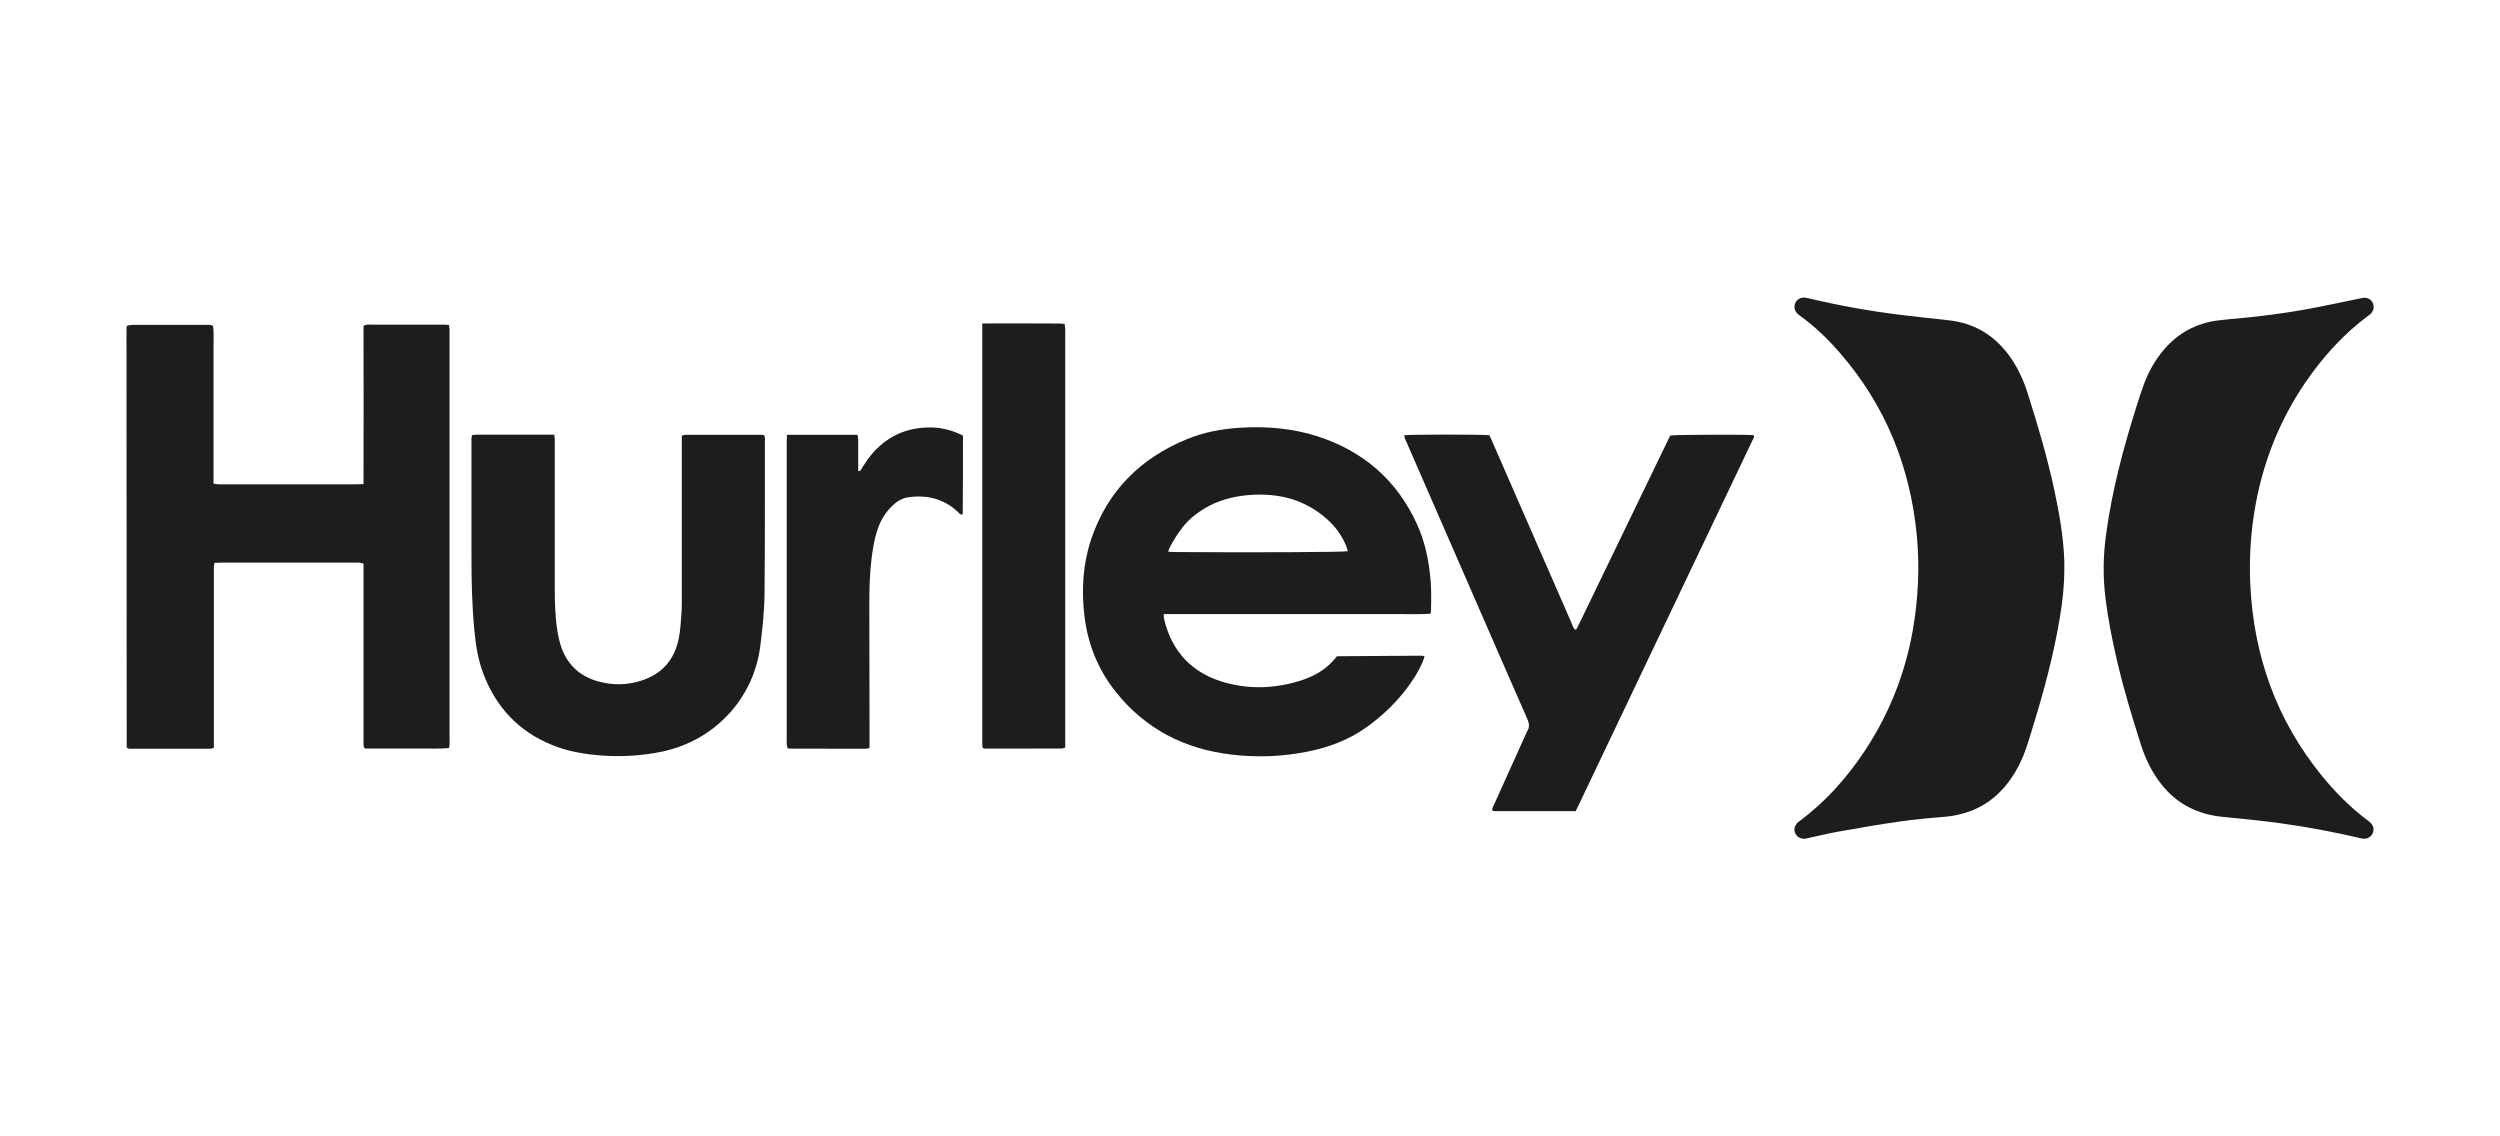
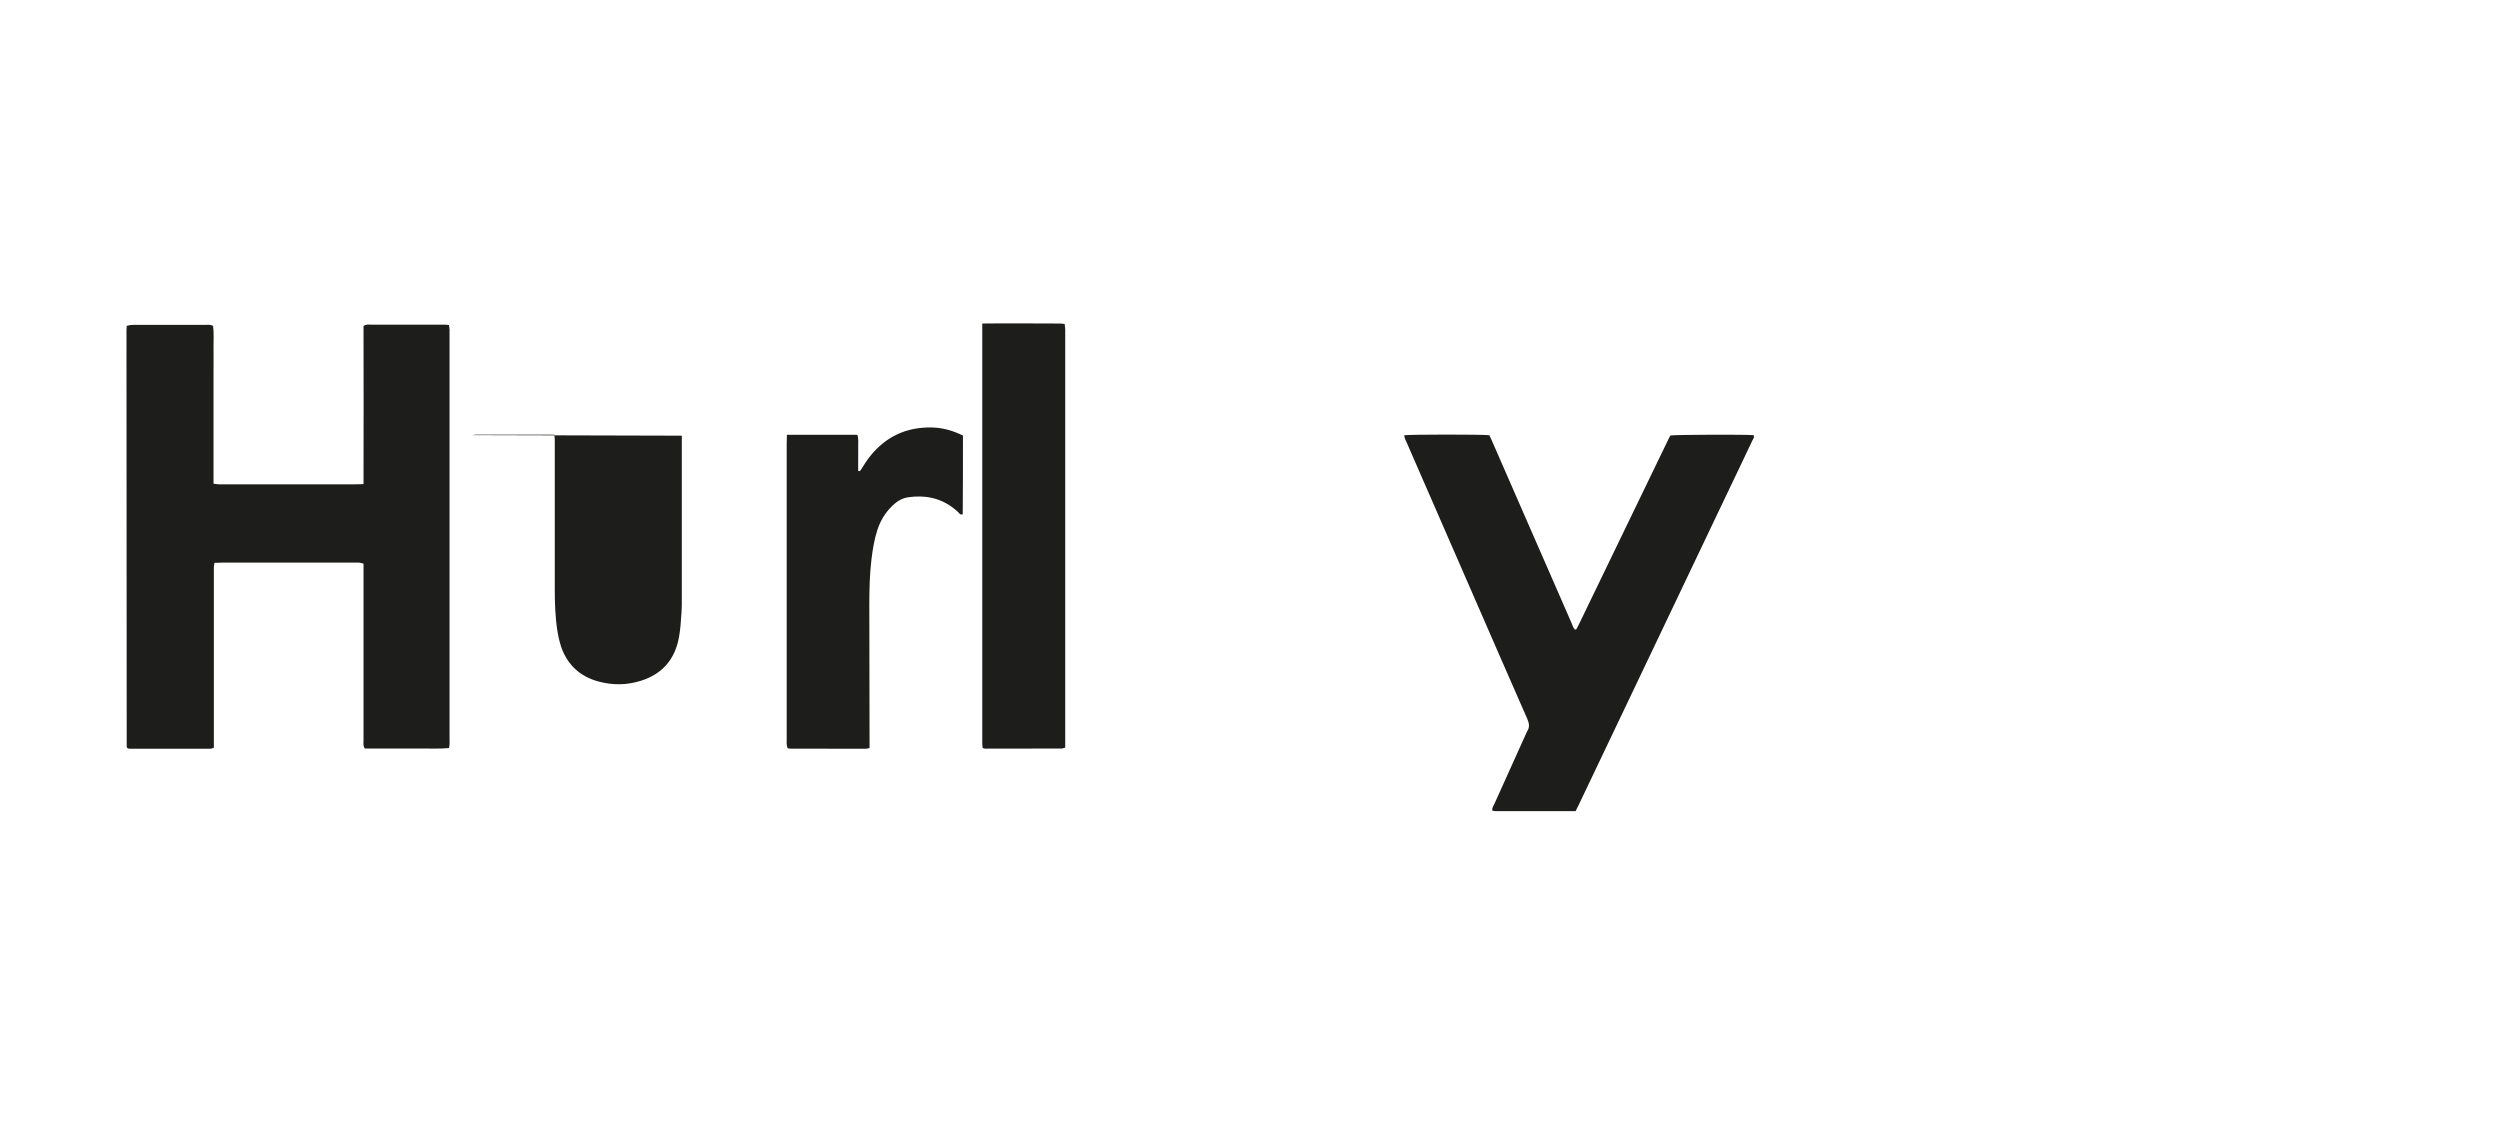
<svg xmlns="http://www.w3.org/2000/svg" viewBox="0 0 220 100" id="Layer_1">
  <defs>
    <style>.cls-1{fill:#1d1d1b;stroke-width:0px;}</style>
  </defs>
  <path d="M31.99,42.57c.02-4.68,0-9.28,0-13.88.24-.18.49-.12.72-.12,1.89,0,3.78,0,5.67,0,.26,0,.52,0,.78,0,.1,0,.21.02.35.03.02.14.04.27.05.39,0,.17,0,.35,0,.52,0,11.82,0,23.63,0,35.45,0,.28.03.56-.05.87-.84.08-1.66.03-2.48.04-.83.01-1.65,0-2.48,0-.82,0-1.64,0-2.44,0-.18-.24-.12-.46-.12-.67,0-1.82,0-3.65,0-5.47,0-3.15,0-6.3,0-9.45,0-.22,0-.43,0-.68-.15-.04-.27-.08-.39-.09-.13-.01-.26,0-.39,0-3.87,0-7.73,0-11.6,0-.24,0-.47.01-.74.02-.02.16-.05.28-.05.4,0,.28,0,.56,0,.85,0,4.74,0,9.47,0,14.21,0,.26,0,.52,0,.81-.12.03-.22.09-.32.09-2.35,0-4.69,0-7.04,0-.08,0-.16-.02-.21-.03-.05-.05-.07-.06-.08-.08-.01-.02-.02-.04-.02-.06,0-12.21-.02-24.42-.02-36.62,0-.13.01-.26.02-.42.13-.03.24-.07.36-.08.22-.02.43-.01.65-.01,1.95,0,3.91-.01,5.86,0,.23,0,.48-.05.73.09.09.63.03,1.28.04,1.93.01.67,0,1.35,0,2.02v5.93c0,.67,0,1.35,0,2.02,0,.65,0,1.3,0,1.98.19.03.33.06.47.06.74,0,1.48,0,2.22,0,3.21,0,6.43,0,9.64,0,.26,0,.52,0,.86-.02Z" class="cls-1" />
-   <path d="M208.04,26.19c.35.03.62.15.76.46.14.32.1.64-.13.91-.07.08-.16.15-.25.21-2.24,1.66-4.07,3.71-5.63,6.01-2.15,3.19-3.56,6.7-4.27,10.48-.45,2.4-.61,4.83-.49,7.26.31,6.21,2.3,11.81,6.23,16.67,1.22,1.51,2.58,2.88,4.14,4.04.15.11.31.26.39.43.26.53-.13,1.14-.74,1.15-.13,0-.26-.03-.38-.06-2.31-.54-4.63-.98-6.97-1.3-1.68-.23-3.36-.4-5.05-.56-2.23-.21-4.08-1.12-5.47-2.9-.83-1.05-1.4-2.25-1.8-3.52-.74-2.34-1.46-4.68-2.02-7.07-.45-1.88-.83-3.77-1.07-5.69-.24-1.88-.22-3.77.04-5.65.52-3.89,1.53-7.66,2.71-11.39.2-.62.39-1.24.62-1.85.42-1.12,1-2.17,1.79-3.08,1.23-1.43,2.78-2.27,4.64-2.53.75-.1,1.51-.16,2.27-.23,1.79-.17,3.58-.41,5.35-.72,1.62-.29,3.23-.64,4.85-.97.17-.03.34-.06.49-.09Z" class="cls-1" />
-   <path d="M181.66,50.06c0,1.44-.15,2.86-.39,4.27-.53,3.2-1.36,6.32-2.31,9.41-.2.66-.4,1.33-.62,1.99-.32.97-.76,1.89-1.34,2.74-1.44,2.12-3.45,3.22-5.99,3.42-1.32.1-2.64.23-3.95.42-1.76.25-3.51.56-5.27.87-.9.16-1.78.38-2.67.57-.13.03-.26.07-.38.06-.35-.02-.62-.17-.77-.51-.13-.32-.04-.6.16-.85.07-.08.16-.15.25-.21,2.29-1.7,4.16-3.81,5.73-6.18,2.14-3.23,3.53-6.76,4.21-10.57.49-2.77.62-5.57.36-8.37-.58-6.03-2.74-11.4-6.71-16-1.07-1.24-2.23-2.37-3.56-3.33-.07-.05-.14-.1-.21-.16-.28-.26-.36-.62-.22-.95.14-.33.46-.52.84-.49.17.02.34.06.51.1,2.62.62,5.27,1.09,7.94,1.42,1.42.17,2.85.32,4.27.48,2.17.25,3.89,1.27,5.2,3.01.76,1.02,1.3,2.16,1.68,3.36.89,2.79,1.72,5.6,2.34,8.47.45,2.08.82,4.17.9,6.31,0,.24,0,.48,0,.72Z" class="cls-1" />
-   <path d="M125.92,54c-.9.08-1.76.03-2.62.04-.87,0-1.74,0-2.61,0h-18.28c0,.16,0,.29.02.4.7,2.98,2.56,4.88,5.5,5.66,2.23.59,4.48.47,6.68-.26,1.2-.4,2.24-1.04,3.04-2.09,2.47-.02,4.95-.03,7.42-.05.08,0,.16.03.29.05-.06.19-.1.35-.17.51-.42.96-.99,1.83-1.65,2.65-.93,1.16-2.01,2.16-3.21,3.03-1.59,1.16-3.39,1.83-5.31,2.21-2.21.44-4.44.52-6.68.25-4.08-.49-7.5-2.22-10.1-5.45-1.61-2-2.53-4.28-2.82-6.83-.26-2.27-.12-4.52.61-6.69,1.44-4.23,4.32-7.1,8.41-8.78,1.5-.62,3.08-.91,4.69-1.01,2.29-.14,4.56.04,6.76.74,4.06,1.3,7.04,3.86,8.81,7.76.61,1.33.94,2.75,1.12,4.2.14,1.08.14,2.17.11,3.25,0,.13-.02.25-.03.41ZM102.79,48.55c.24.01.43.03.62.03,6.98.05,14.72.01,15.19-.07-.04-.14-.07-.29-.12-.43-.33-.81-.81-1.53-1.44-2.15-.82-.8-1.76-1.4-2.82-1.82-2.2-.88-5.56-.78-7.78.39-.91.48-1.73,1.08-2.37,1.9-.44.57-.82,1.17-1.15,1.81-.05.09-.07.19-.12.34Z" class="cls-1" />
-   <path d="M41.57,38.29c.12-.01.22-.04.33-.04,2.28,0,4.55,0,6.87,0,.02.16.05.28.05.4,0,.2,0,.39,0,.59,0,4.19,0,8.38,0,12.58,0,1.24.04,2.48.23,3.7.08.49.19.98.35,1.45.56,1.57,1.67,2.57,3.26,3,1.24.34,2.5.33,3.73-.06,1.87-.58,2.99-1.87,3.35-3.78.14-.72.18-1.46.23-2.2.04-.54.03-1.09.03-1.63,0-4.39,0-8.77,0-13.16v-.8c.13-.03.23-.08.33-.08,2.24,0,4.47,0,6.71,0,.06,0,.12.02.2.04.12.2.07.42.07.63,0,1.69,0,3.39,0,5.08,0,2.71,0,5.43-.03,8.14-.01,1.59-.18,3.16-.38,4.74-.57,4.5-3.94,8.28-8.67,9.26-1.93.4-3.87.48-5.83.29-1.3-.13-2.58-.38-3.79-.87-2.97-1.2-4.97-3.34-6.09-6.32-.46-1.23-.66-2.52-.78-3.82-.2-2.1-.25-4.2-.25-6.31,0-3.37,0-6.73,0-10.1,0-.23-.03-.47.05-.73Z" class="cls-1" />
+   <path d="M41.57,38.29c.12-.01.22-.04.33-.04,2.28,0,4.55,0,6.87,0,.02.16.05.28.05.4,0,.2,0,.39,0,.59,0,4.19,0,8.38,0,12.58,0,1.24.04,2.48.23,3.7.08.49.19.98.35,1.45.56,1.57,1.67,2.57,3.26,3,1.24.34,2.5.33,3.73-.06,1.87-.58,2.99-1.87,3.35-3.78.14-.72.18-1.46.23-2.2.04-.54.03-1.09.03-1.63,0-4.39,0-8.77,0-13.16v-.8Z" class="cls-1" />
  <path d="M138.63,71.38c-2.38,0-4.72,0-7.06,0-.08,0-.16-.03-.24-.04-.05-.26.1-.43.19-.63.94-2.08,1.88-4.15,2.81-6.23.02-.04.03-.08.06-.12.24-.37.18-.71.01-1.1-1.67-3.79-3.32-7.6-4.98-11.4-1.87-4.3-3.75-8.59-5.62-12.89-.09-.21-.23-.42-.22-.67.52-.07,6.76-.08,7.48,0,.08.17.18.36.26.56,2.32,5.31,4.64,10.62,6.96,15.93.09.21.15.45.31.61.05,0,.07,0,.09,0,.02,0,.03-.03.05-.05.02-.04.04-.07.06-.11.05-.1.1-.19.15-.29,2.65-5.47,5.29-10.94,7.94-16.42.02-.04.04-.08.06-.11.01-.02.02-.04.03-.05.01-.02.03-.04.04-.05.49-.07,6.31-.09,7.29-.03.13.18-.02.33-.09.47-.69,1.47-1.4,2.94-2.1,4.41-4.38,9.19-8.76,18.38-13.14,27.57-.09.2-.19.39-.32.65Z" class="cls-1" />
  <path d="M86.42,28.47c2.35-.03,4.6,0,6.86,0,.13,0,.25.02.41.04.02.17.04.31.05.46,0,.8,0,1.61,0,2.41,0,11.18,0,22.36,0,33.54v.87c-.12.03-.22.08-.32.08-2.24,0-4.47.01-6.71.01-.06,0-.12-.02-.23-.05-.02-.12-.04-.24-.04-.36,0-.13,0-.26,0-.39,0-4.49,0-8.99,0-13.48,0-7.4,0-14.81,0-22.21,0-.28,0-.56,0-.92Z" class="cls-1" />
  <path d="M69.23,38.26c2.13,0,4.16,0,6.22,0,.12.38.06.72.07,1.06.01.37,0,.74,0,1.11v1.01c.16.06.19-.03.24-.1.25-.38.48-.78.76-1.13,1.41-1.8,3.28-2.66,5.56-2.59.92.03,1.79.28,2.66.71.01,2.31-.01,4.63-.02,6.93-.25.07-.31-.11-.41-.2-.66-.62-1.43-1.05-2.32-1.25-.69-.15-1.38-.15-2.07-.05-.55.08-1.01.37-1.41.76-.6.59-1.03,1.29-1.29,2.08-.28.85-.42,1.73-.53,2.61-.16,1.34-.19,2.69-.19,4.03,0,3.84.01,7.69.02,11.53,0,.34,0,.69,0,1.06-.14.02-.24.06-.34.06-2.19,0-4.39,0-6.58-.01-.09,0-.17-.01-.29-.03-.03-.12-.07-.24-.08-.36-.01-.13,0-.26,0-.39,0-8.69,0-17.37,0-26.06,0-.23.01-.47.02-.78Z" class="cls-1" />
</svg>